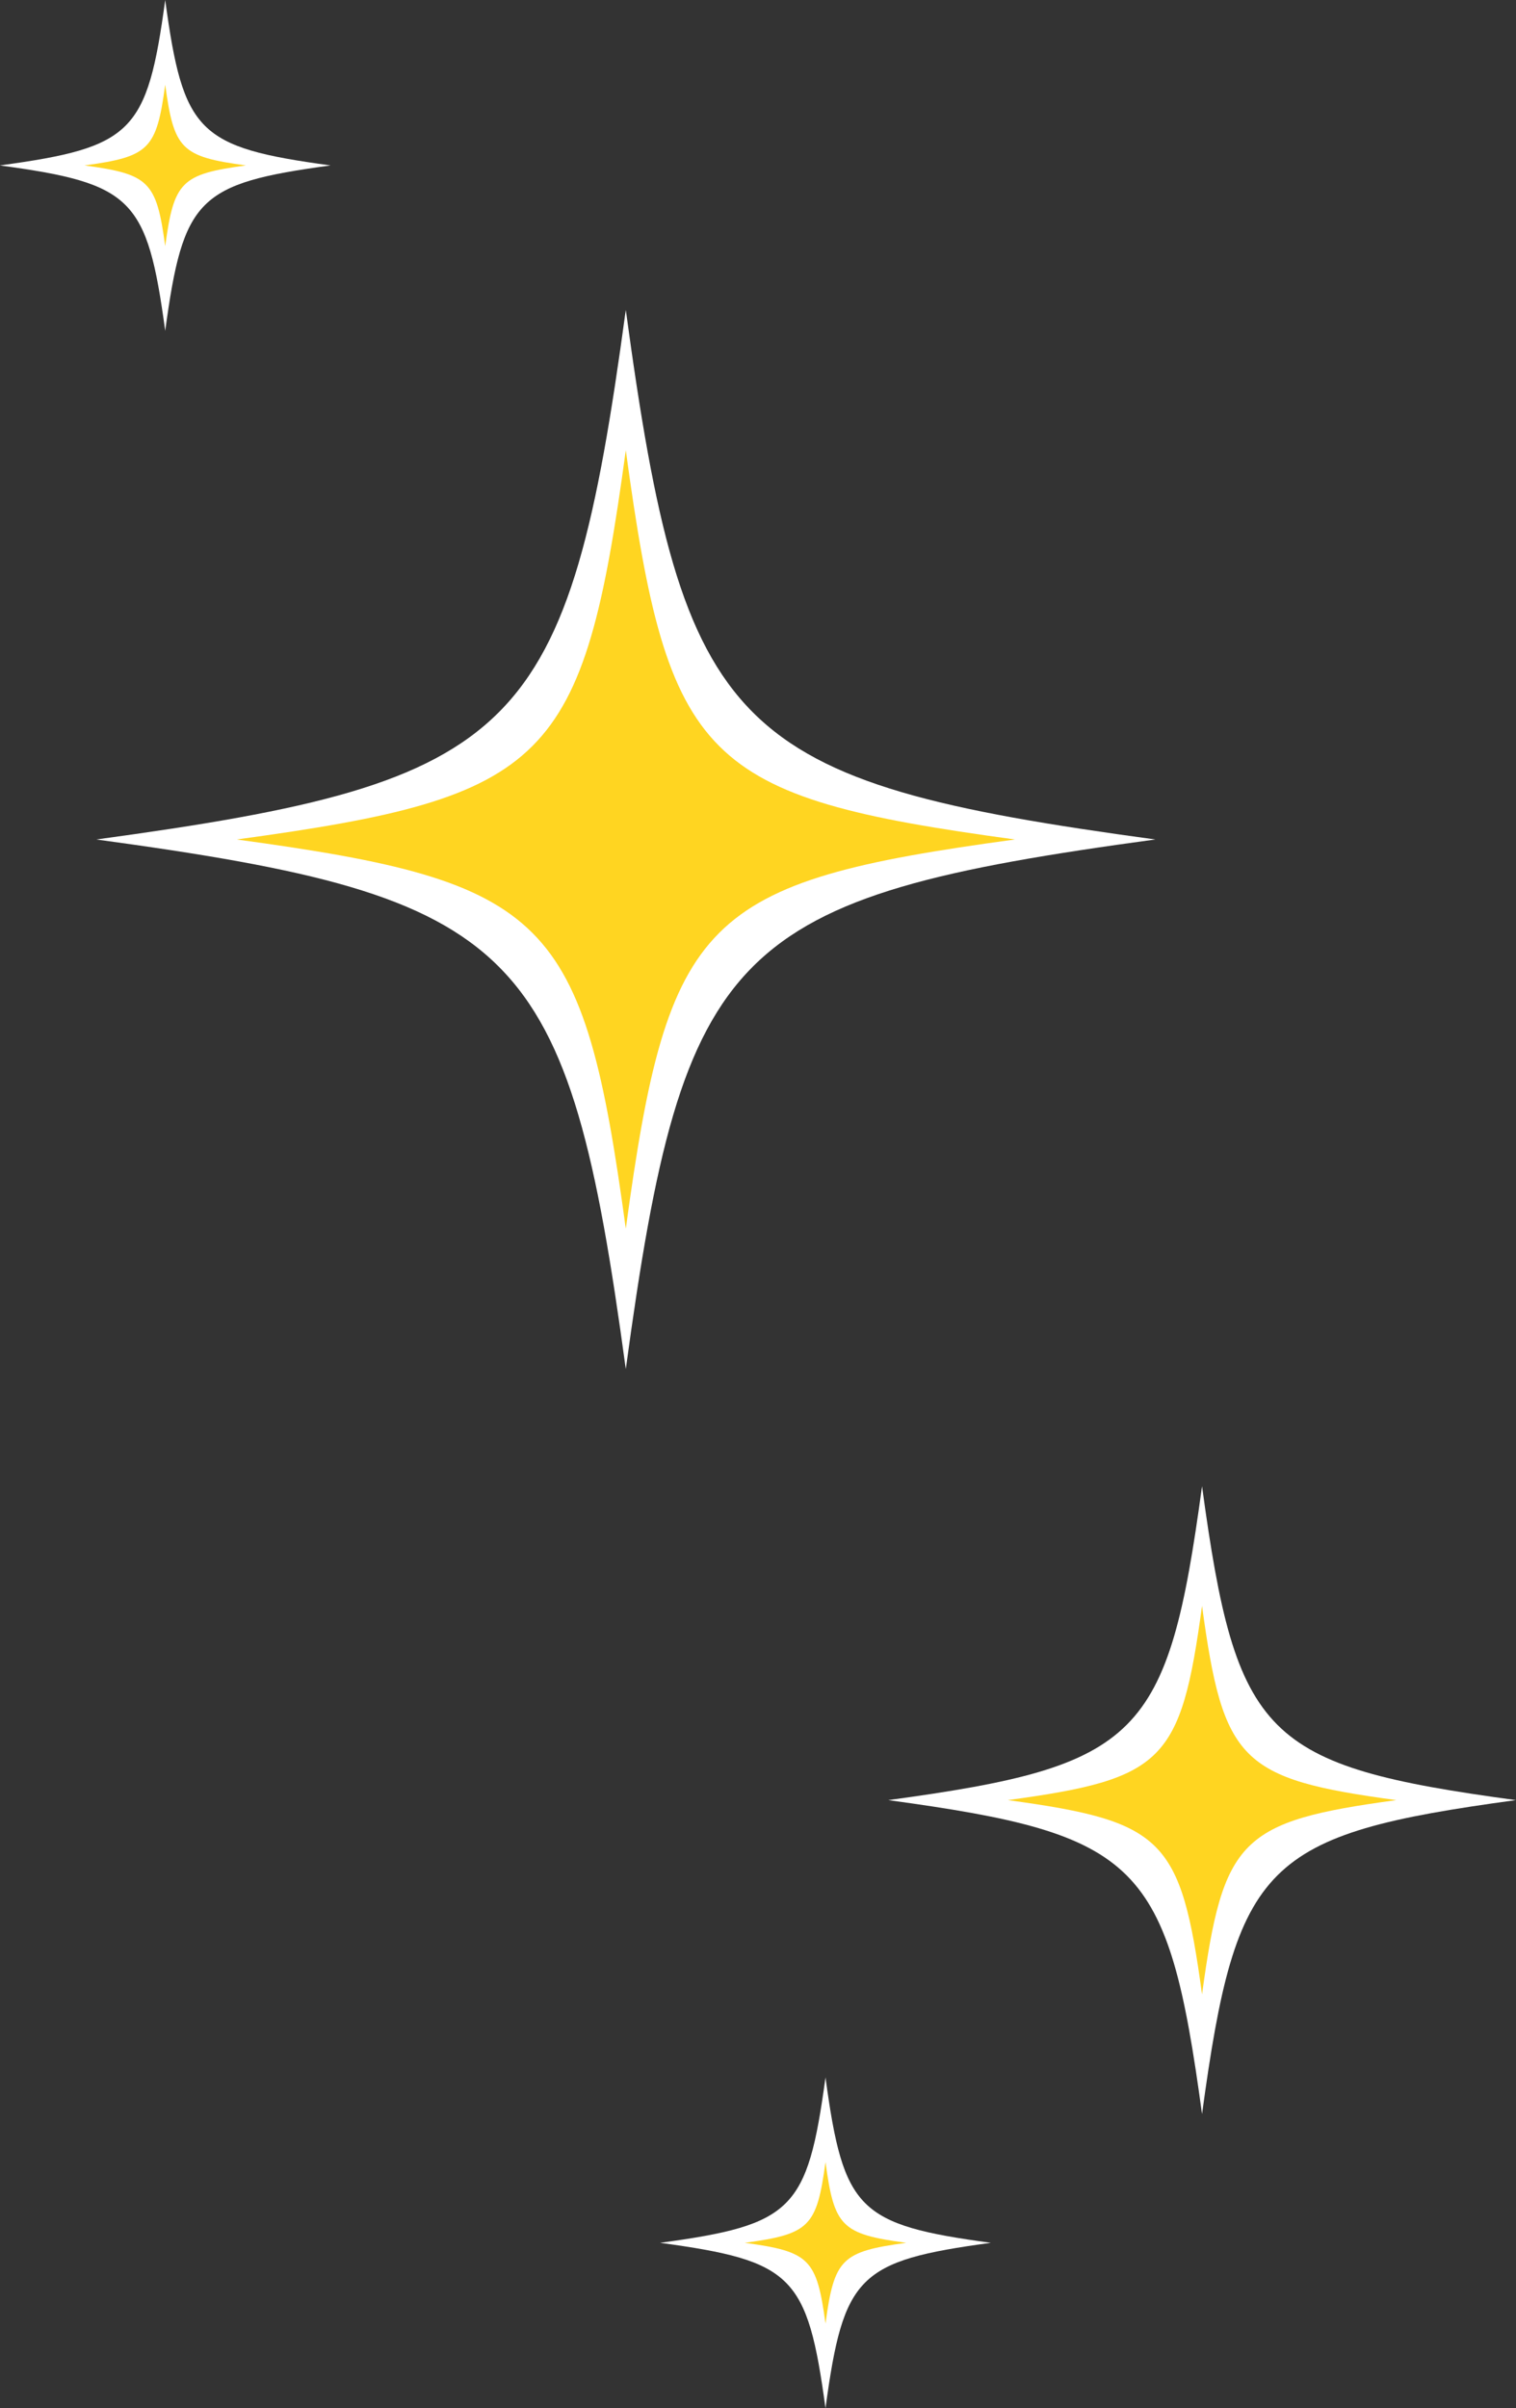
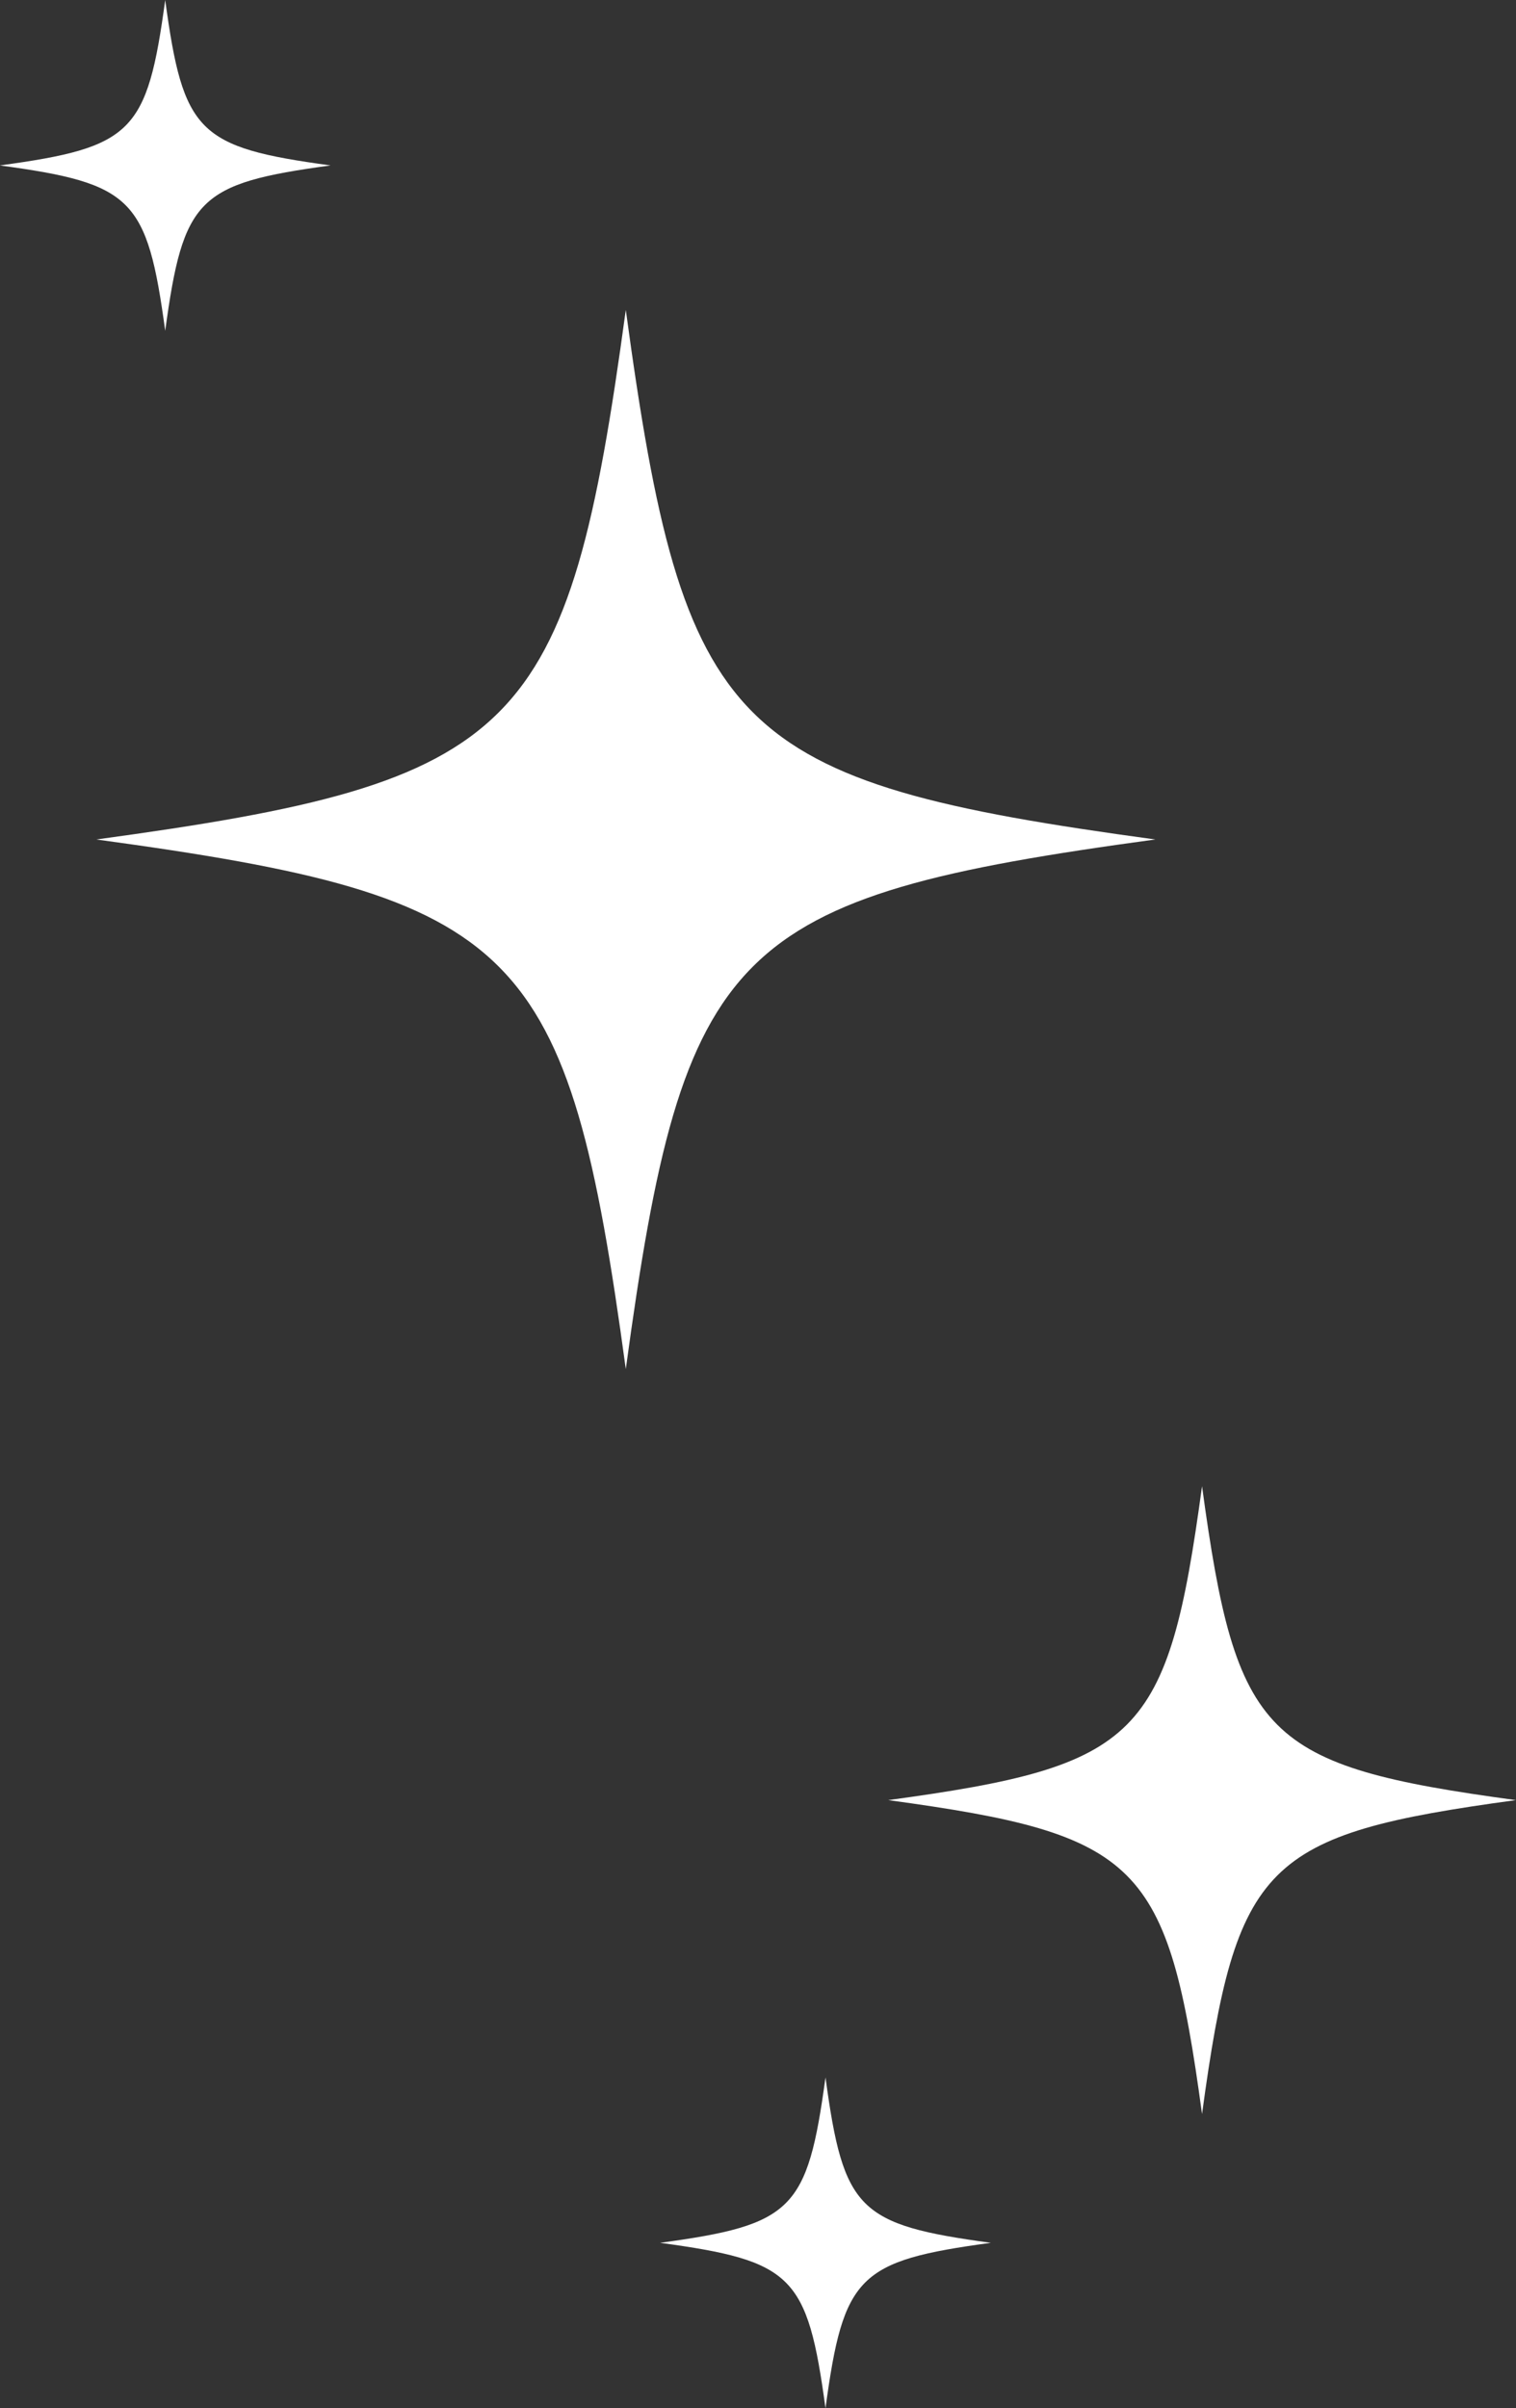
<svg xmlns="http://www.w3.org/2000/svg" fill="#ffffff" height="794.1" preserveAspectRatio="xMidYMid meet" version="1" viewBox="91.6 -19.8 500.0 794.1" width="500" zoomAndPan="magnify">
  <rect x="91.6" y="-19.8" width="500.0" height="794.1" fill="#333333" stroke="none" />
  <g id="change1_1">
    <path d="M297.998,431.63c-19.059-140.12-34.506-155.563-174.623-174.626c140.116-19.055,155.563-34.506,174.623-174.618 c19.059,140.112,34.506,155.563,174.625,174.618C332.503,276.066,317.056,291.51,297.998,431.63z M488.05,470.262 c-11.291,83.049-20.447,92.205-103.495,103.499c83.048,11.299,92.204,20.455,103.495,103.503 c11.299-83.048,20.455-92.204,103.503-103.503C508.505,562.467,499.349,553.311,488.05,470.262z M146.088,89.284 c5.951-43.763,10.78-48.588,54.535-54.536c-43.755-5.955-48.584-10.78-54.535-54.539c-5.951,43.759-10.776,48.584-54.535,54.539 C135.312,40.695,140.137,45.521,146.088,89.284z M363.86,665.196c-5.955,43.759-10.78,48.584-54.538,54.539 c43.757,5.946,48.583,10.772,54.538,54.535c5.947-43.763,10.78-48.589,54.535-54.535C374.641,713.78,369.807,708.955,363.86,665.196 z" />
  </g>
  <g id="change2_1">
-     <path d="M426.338,257.004c-102.983,14.013-114.332,25.361-128.34,128.342 c-14.009-102.98-25.358-114.329-128.342-128.342c102.984-14.005,114.333-25.357,128.342-128.342 C312.006,231.646,323.355,242.999,426.338,257.004z M488.05,509.706c-6.991,51.399-12.652,57.063-64.055,64.055 c51.403,6.995,57.064,12.659,64.055,64.056c6.991-51.396,12.659-57.061,64.055-64.056 C500.709,566.77,495.041,561.105,488.05,509.706z M146.088,8.138c-2.9,21.352-5.259,23.703-26.61,26.61 c21.352,2.904,23.71,5.259,26.61,26.606c2.904-21.348,5.259-23.702,26.61-26.606C151.347,31.84,148.992,29.49,146.088,8.138z M363.86,693.125c-2.9,21.352-5.259,23.702-26.612,26.61c21.354,2.907,23.712,5.259,26.612,26.61 c2.9-21.352,5.259-23.703,26.61-26.61C369.119,716.827,366.76,714.477,363.86,693.125z" fill="#ffd521" />
-   </g>
+     </g>
</svg>